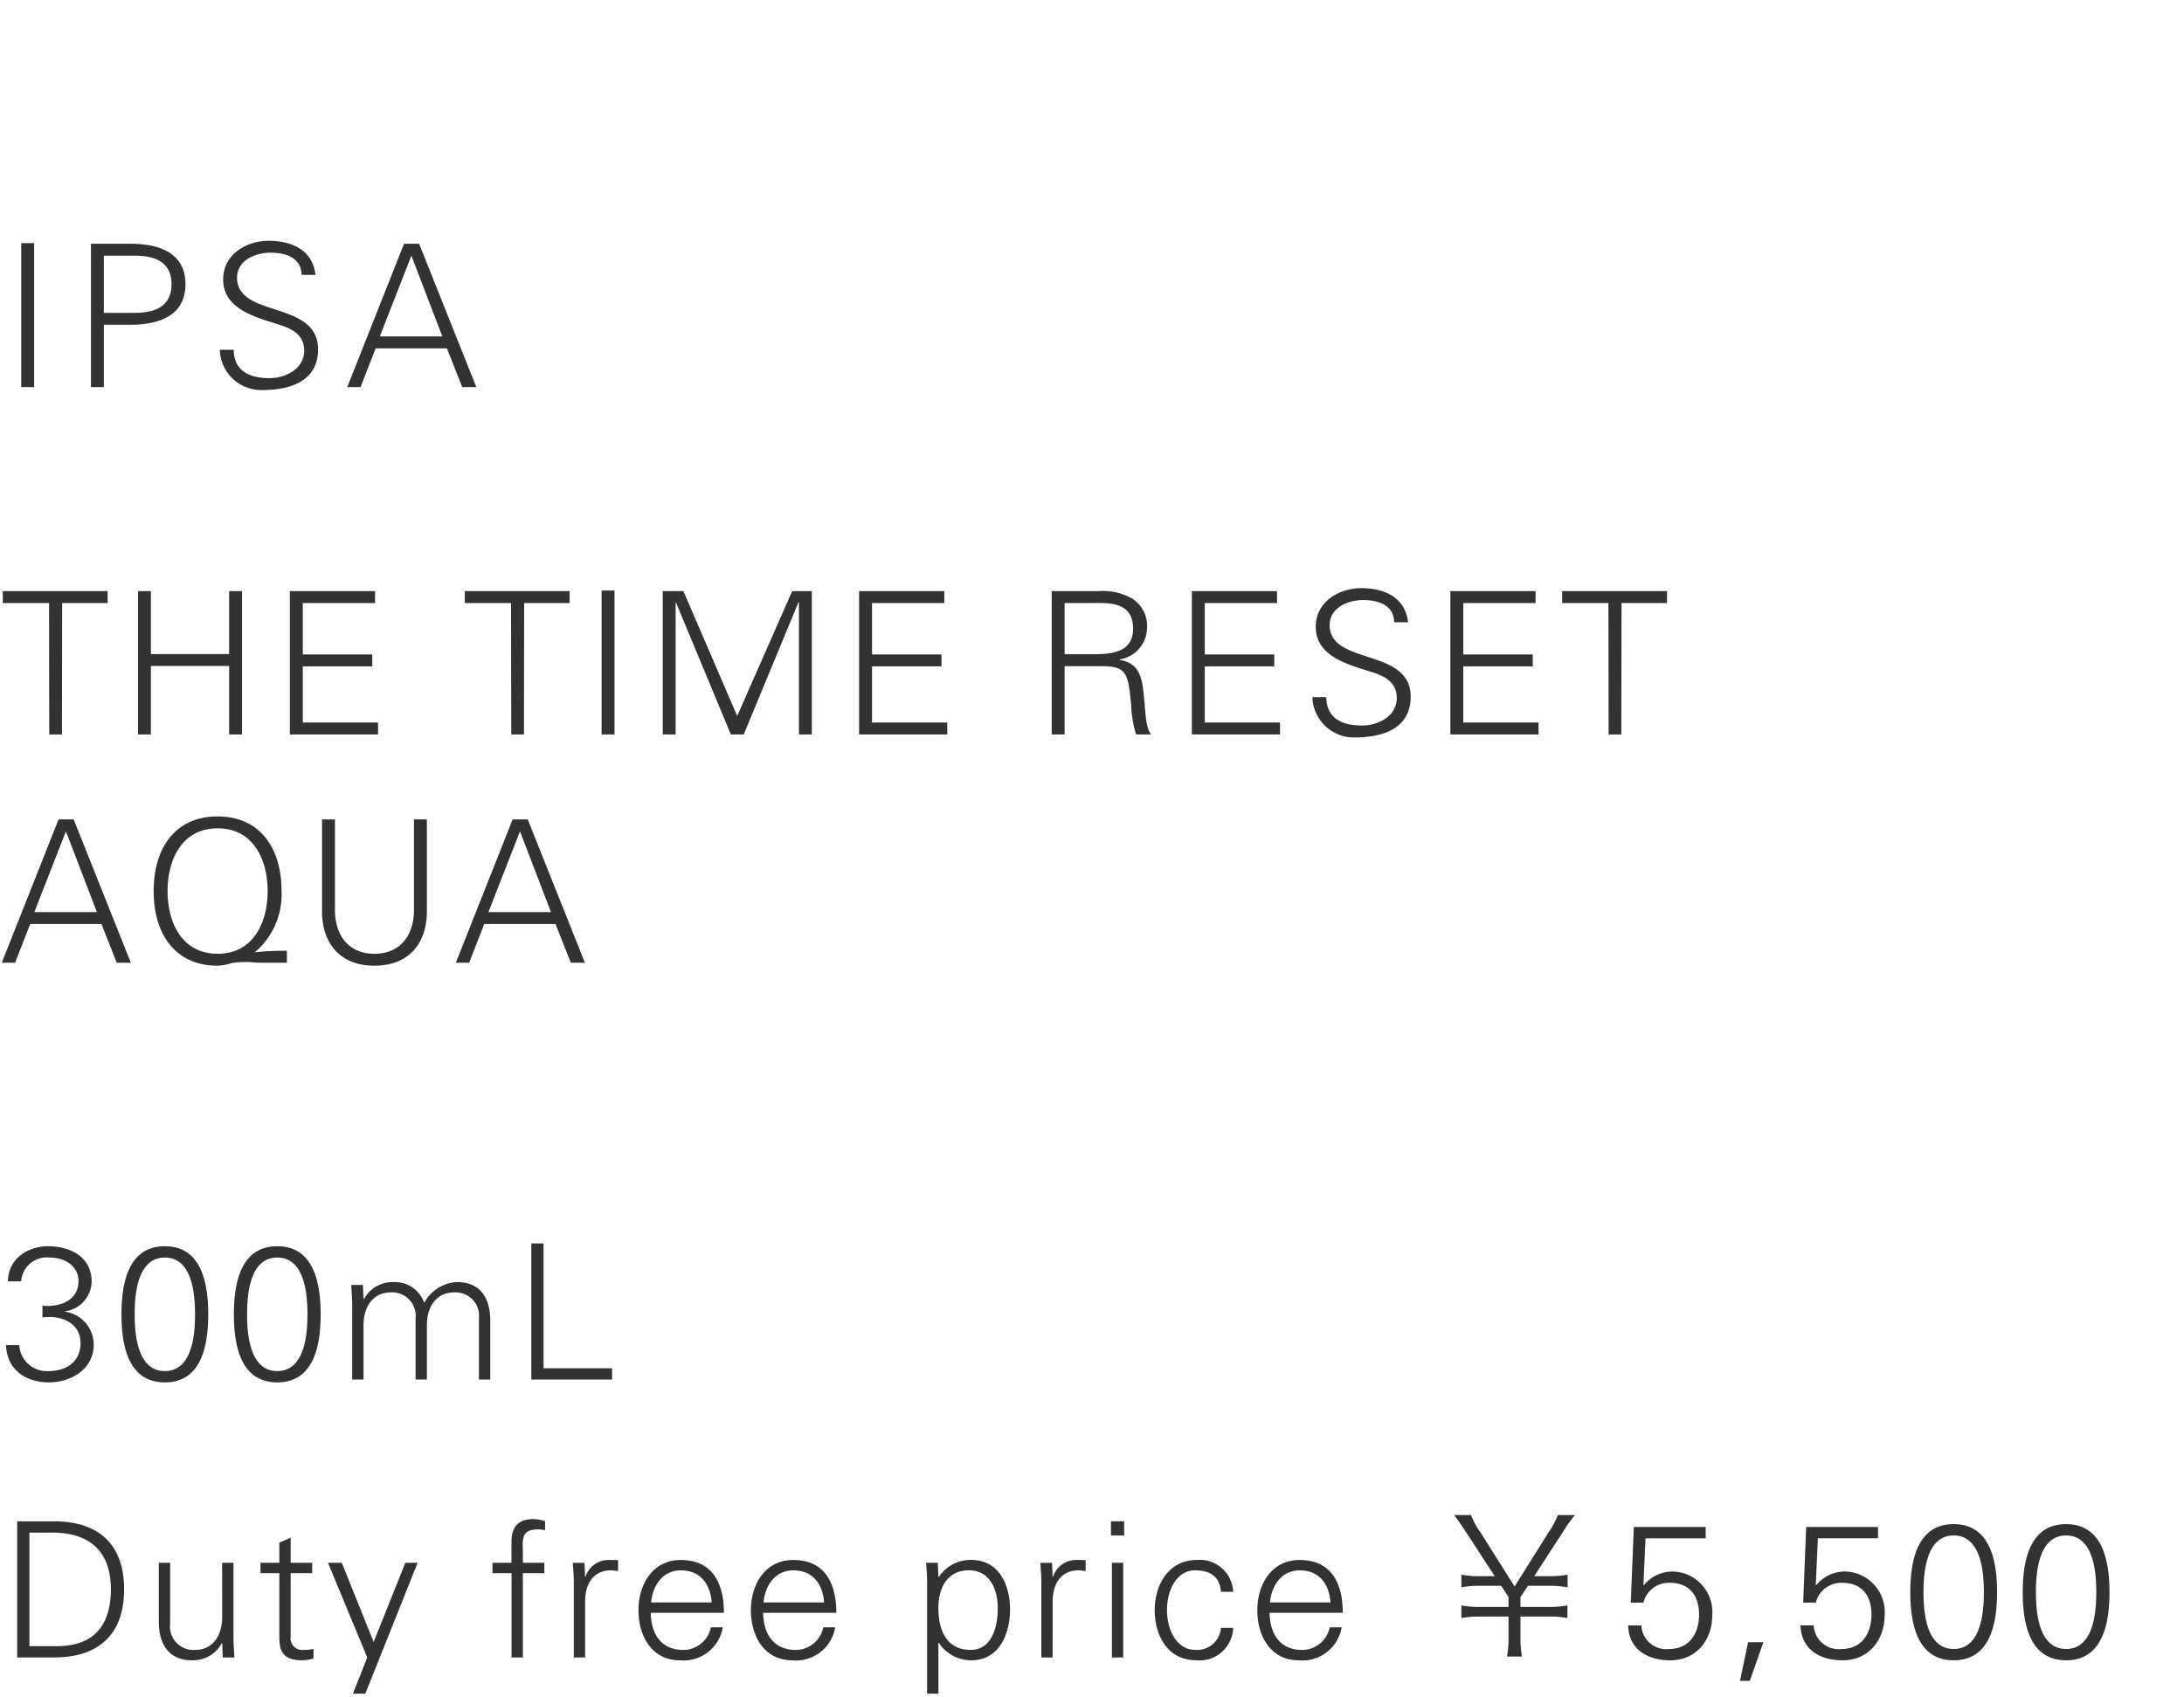
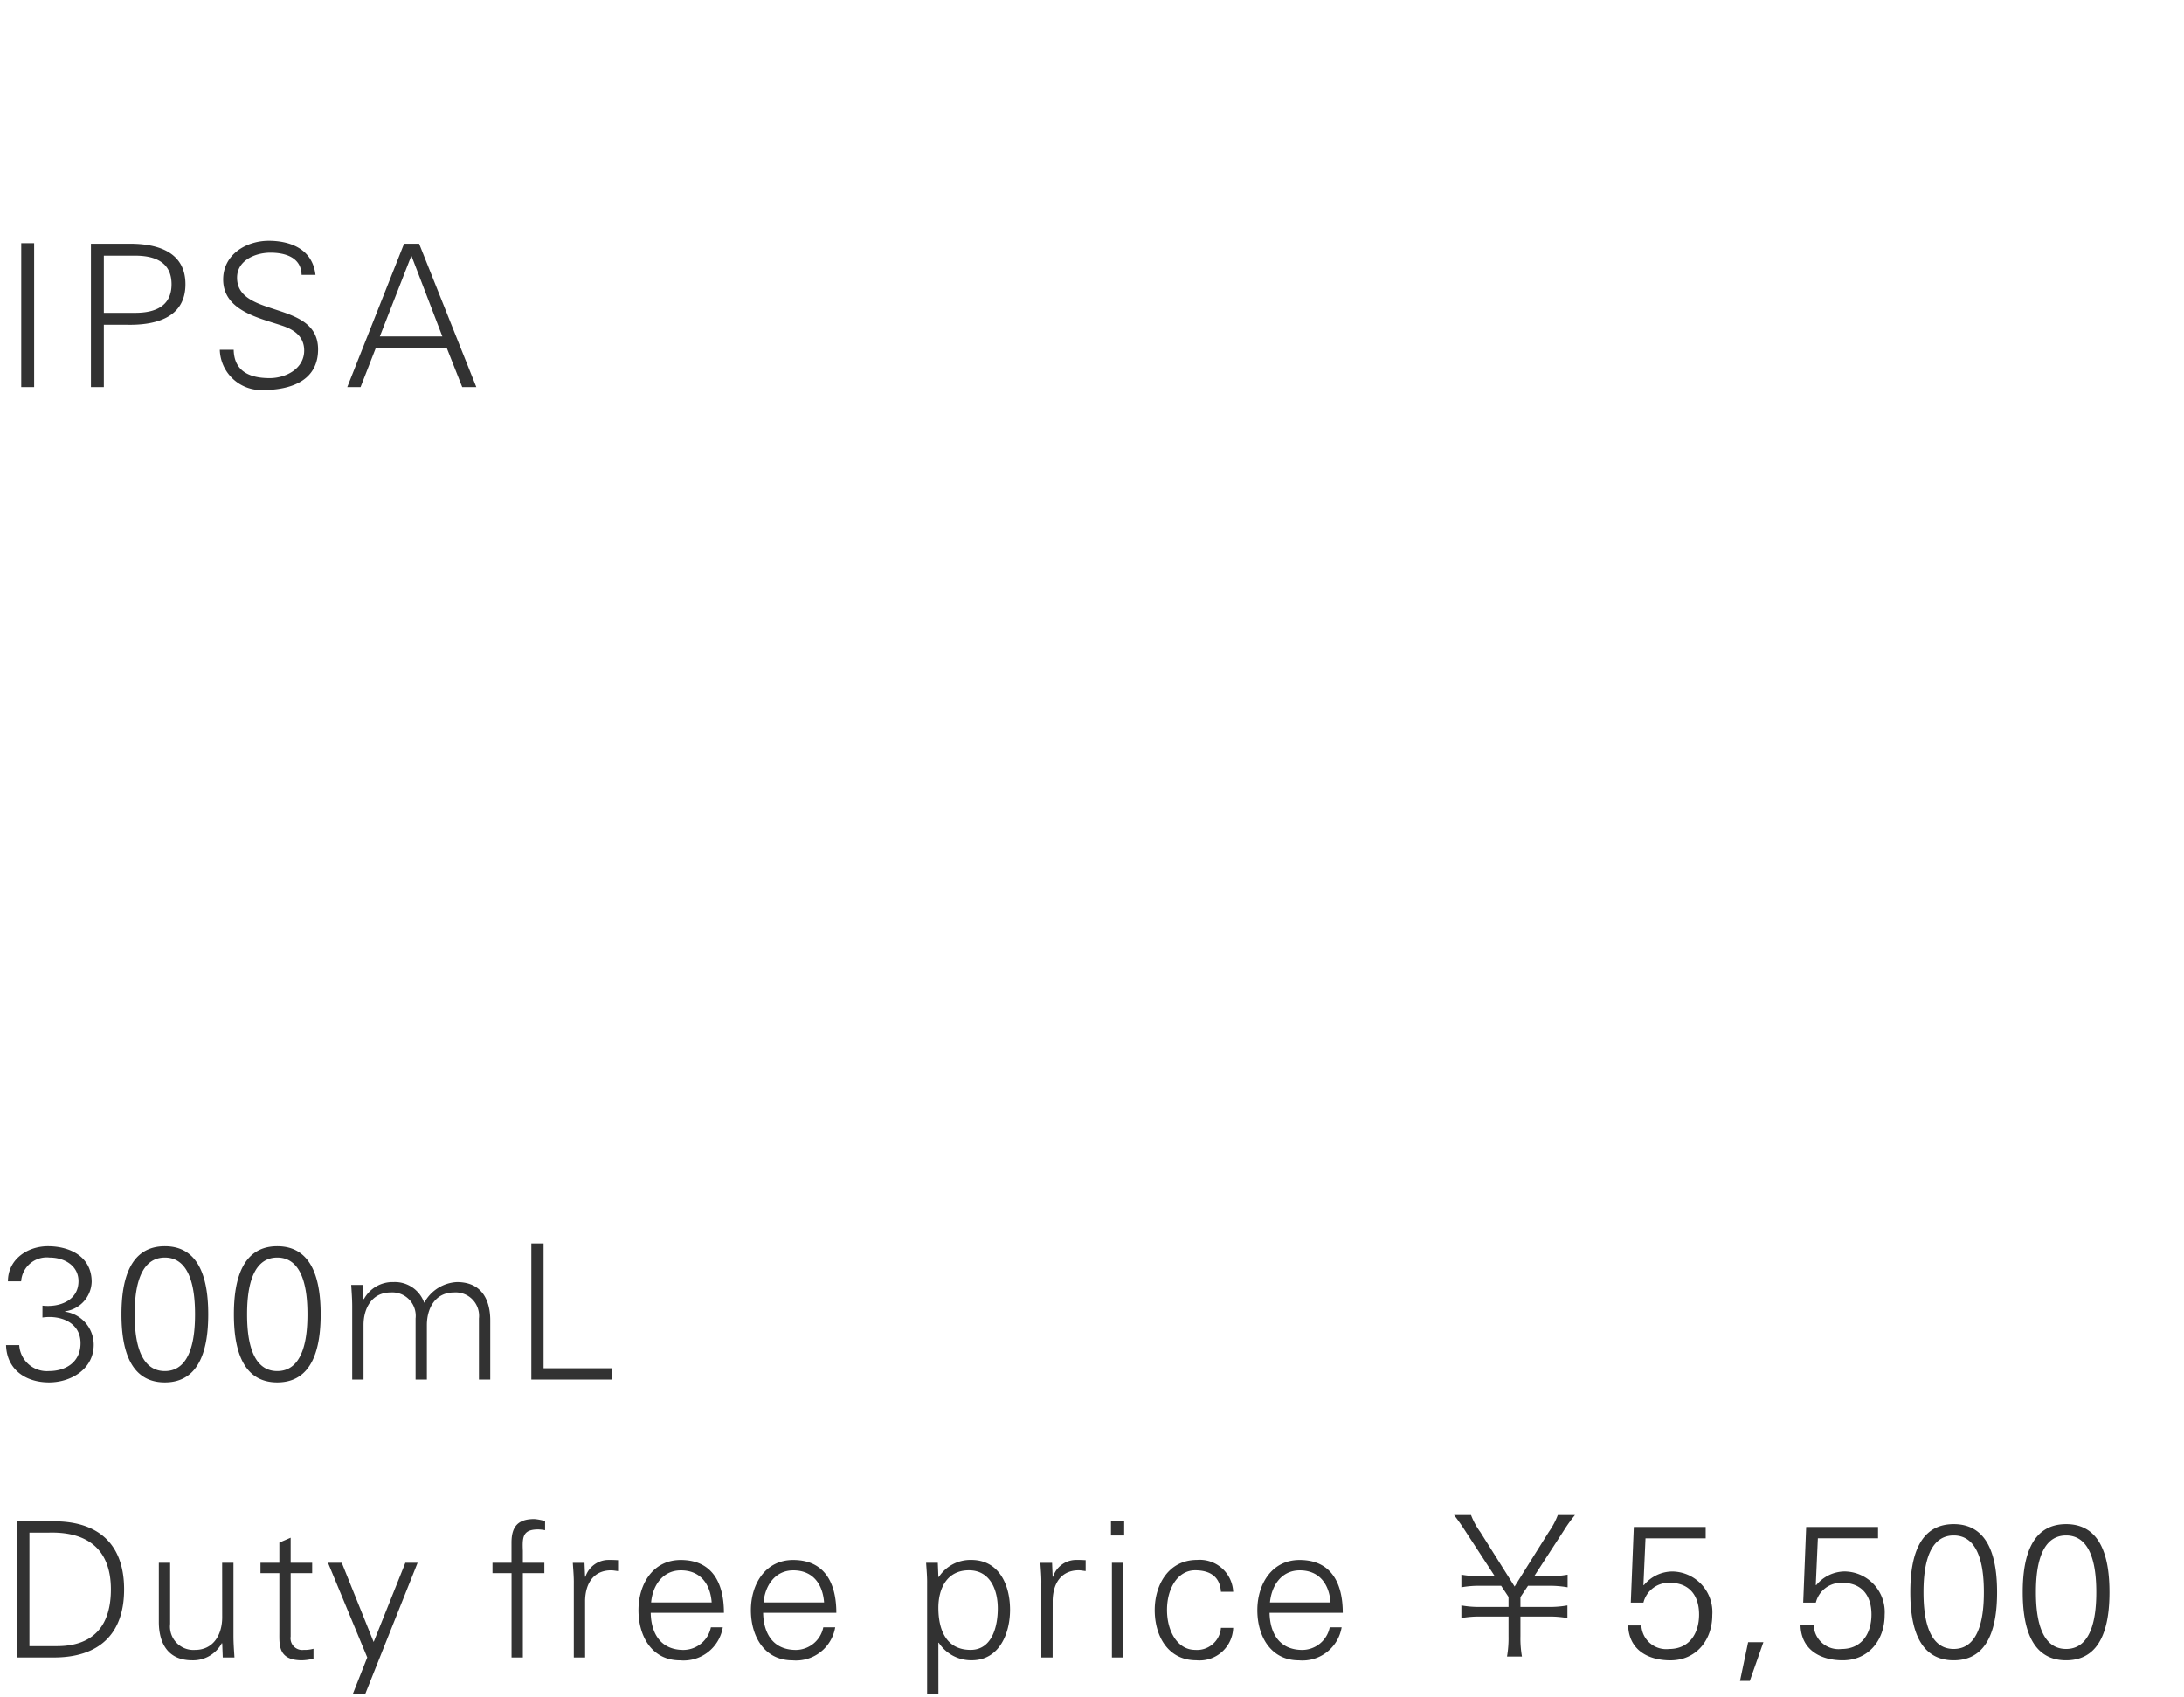
<svg xmlns="http://www.w3.org/2000/svg" width="220" height="171" viewBox="0 0 220 171">
  <g id="bs_detail_01" transform="translate(-100 -454)">
    <rect id="bs_detail_01-2" data-name="bs_detail_01" width="220" height="171" transform="translate(100 454)" fill="#fff" />
-     <path id="パス_3042" data-name="パス 3042" d="M4.96,19H6.24L6.26,5.76h4.58V4.56H.28v1.2H4.94ZM15.2,19V12.1h7.88V19h1.3V4.56h-1.3V10.9H15.2V4.56H13.9V19Zm22.88,0V17.8H30.5V12.14h7v-1.2h-7V5.76h7.28V4.56H29.2V19ZM51.5,19h1.28L52.8,5.76h4.58V4.56H46.82v1.2h4.66Zm10.4,0V4.5H60.6V19Zm6.16,0V5.72h.04L73.62,19h1.3L80.44,5.66h.04V19h1.3V4.56H79.8L74.26,17.14,68.84,4.56H66.76V19Zm27.36,0V17.8H87.84V12.14h7v-1.2h-7V5.76h7.28V4.56H86.54V19Zm11.82-8.08V5.76h2.92c1.38,0,3.98-.2,3.98,2.58,0,2.46-2.28,2.58-4.12,2.58Zm0,1.2h3.58c2.62,0,2.82.58,3.12,3.88a11.627,11.627,0,0,0,.5,3h1.5c-.58-.88-.5-1.96-.76-4.3-.18-1.68-.58-2.92-2.42-3.22v-.04a3.245,3.245,0,0,0,2.78-3.1,3.262,3.262,0,0,0-1.48-3.02,5.923,5.923,0,0,0-3.4-.76h-4.72V19h1.3ZM128.94,19V17.8h-7.58V12.14h7v-1.2h-7V5.76h7.28V4.56h-8.58V19Zm13.16-3.8c0-4.98-8.16-3.12-8.16-7.22,0-1.76,1.86-2.52,3.36-2.52,1.48,0,3.1.46,3.14,2.24h1.4c-.32-2.78-2.8-3.44-4.7-3.44-2.28,0-4.6,1.38-4.6,3.9,0,3.12,3.56,3.86,5.9,4.64,1.22.4,2.26,1.08,2.26,2.52,0,1.84-1.86,2.78-3.48,2.78-1.94,0-3.58-.64-3.62-2.86h-1.4a4.18,4.18,0,0,0,4.3,4.06C139.4,19.3,142.1,18.34,142.1,15.2ZM154.98,19V17.8H147.4V12.14h7v-1.2h-7V5.76h7.28V4.56H146.1V19Zm7.06,0h1.28l.02-13.24h4.58V4.56H157.36v1.2h4.66ZM3.46,36.9l3.18-8.14L9.76,36.9ZM1.52,42l1.52-3.9h7.18L11.76,42h1.42L7.42,27.56H5.9L.18,42Zm15.36-7.22c0-3.16,1.44-6.32,5.04-6.32s5.04,3.16,5.04,6.32-1.44,6.32-5.04,6.32S16.88,37.94,16.88,34.78Zm8.84,6.16v.04h-.06v-.04ZM28.9,42V40.8a26.889,26.889,0,0,0-3.14.14l-.04-.04a7.6,7.6,0,0,0,2.64-6.12c0-4.5-2.3-7.52-6.44-7.52s-6.44,3.02-6.44,7.52,2.3,7.52,6.44,7.52a5.324,5.324,0,0,0,1.48-.28A10.006,10.006,0,0,1,25.96,42Zm3.54-14.44v9.36c.04,3.1,1.78,5.38,5.28,5.38s5.24-2.28,5.28-5.38V27.56H41.7V36.9c-.1,2.62-1.6,4.2-3.98,4.2s-3.88-1.58-3.98-4.2V27.56ZM49.2,36.9l3.18-8.14L55.5,36.9ZM47.26,42l1.52-3.9h7.18L57.5,42h1.42L53.16,27.56H51.64L45.92,42Z" transform="translate(100 509)" fill="#323232" />
    <path id="パス_3040" data-name="パス 3040" d="M4.275,11.749c1.8-.266,3.838.475,3.838,2.584,0,1.881-1.444,2.812-3.192,2.812a2.786,2.786,0,0,1-2.983-2.622H.608c.076,2.508,2.014,3.762,4.332,3.762,2.2,0,4.5-1.33,4.5-3.8A3.369,3.369,0,0,0,6.555,11.16v-.038A3.092,3.092,0,0,0,9.234,8.158c0-2.546-2.185-3.591-4.408-3.591C2.774,4.567.8,5.878.8,8.1h1.33A2.584,2.584,0,0,1,5,5.707c1.539,0,2.907.855,2.907,2.375,0,1.976-1.938,2.66-3.629,2.47ZM16.606,5.707c2.793,0,3.04,3.762,3.04,5.719s-.247,5.719-3.04,5.719-3.04-3.762-3.04-5.719S13.813,5.707,16.606,5.707Zm0-1.14c-3.591,0-4.37,3.515-4.37,6.859s.779,6.859,4.37,6.859,4.37-3.515,4.37-6.859S20.2,4.567,16.606,4.567ZM27.93,5.707c2.793,0,3.04,3.762,3.04,5.719s-.247,5.719-3.04,5.719-3.04-3.762-3.04-5.719S25.137,5.707,27.93,5.707Zm0-1.14c-3.591,0-4.37,3.515-4.37,6.859s.779,6.859,4.37,6.859,4.37-3.515,4.37-6.859S31.521,4.567,27.93,4.567Zm8.626,3.9H35.378c.038.646.1,1.406.1,2.147V18h1.14V12.509c0-1.71.855-3.287,2.736-3.287a2.359,2.359,0,0,1,2.508,2.622V18H43V12.509c0-1.71.855-3.287,2.736-3.287a2.359,2.359,0,0,1,2.508,2.622V18h1.14V12.034c0-1.1-.247-3.857-3.363-3.857a3.963,3.963,0,0,0-3.287,2.09,3.133,3.133,0,0,0-3.1-2.09,3.28,3.28,0,0,0-2.983,1.729l-.038-.038ZM61.655,18V16.86h-6.9V4.282H53.523V18Z" transform="translate(100 575)" fill="#323232" />
    <path id="パス_3041" data-name="パス 3041" d="M2.964,16.86V5.422H4.9c3.895-.114,6.27,1.672,6.27,5.719,0,3.458-1.577,5.719-5.434,5.719ZM1.729,4.282V18H5.434c4.5,0,7.068-2.318,7.068-6.859S9.937,4.282,5.434,4.282Zm20.653,9.671c0,1.71-.855,3.287-2.736,3.287a2.359,2.359,0,0,1-2.508-2.622V8.462H16v5.966c0,1.1.247,3.857,3.363,3.857a3.28,3.28,0,0,0,2.983-1.729l.038.038L22.439,18h1.178c-.038-.646-.1-1.406-.1-2.147V8.462h-1.14Zm5.757,1.5c0,1.292-.133,2.831,2.28,2.831a4.747,4.747,0,0,0,1.159-.171v-.988a3.357,3.357,0,0,1-.988.114,1.178,1.178,0,0,1-1.311-1.349V9.507h2.166V8.462H29.279V5.935l-1.14.494V8.462h-1.9V9.507h1.9Zm4.9-6.992L36.993,18l-1.444,3.648H36.8L42.066,8.462H40.831l-3.192,7.98-3.211-7.98ZM52.668,18V9.507h2.166V8.462H52.668V7.246C52.611,5.878,52.649,5.1,54.207,5.1a4.418,4.418,0,0,1,.7.076V4.263a5.2,5.2,0,0,0-1.083-.209c-1.634,0-2.3.741-2.3,2.375V8.462H49.609V9.507h1.919V18Zm6.27-5.738c.038-1.824.931-3.04,2.622-3.04.228,0,.475.057.7.076V8.2c-.38-.019-.76-.038-1.14-.019a2.454,2.454,0,0,0-2.147,1.691h-.038l-.057-1.406H57.7c.038.646.114,1.406.1,2.147V18h1.14ZM72.922,13.5c0-2.983-1.159-5.32-4.351-5.32-2.831,0-4.256,2.47-4.256,5.054,0,2.6,1.33,5.054,4.18,5.054a4,4,0,0,0,4.313-3.325h-1.2a2.841,2.841,0,0,1-2.755,2.28c-2.337,0-3.268-1.71-3.306-3.743Zm-7.334-1.045c.152-1.672,1.14-3.23,3-3.23,1.976,0,2.964,1.387,3.1,3.23ZM84.246,13.5c0-2.983-1.159-5.32-4.351-5.32-2.831,0-4.256,2.47-4.256,5.054,0,2.6,1.33,5.054,4.18,5.054a4,4,0,0,0,4.313-3.325h-1.2a2.841,2.841,0,0,1-2.755,2.28c-2.337,0-3.268-1.71-3.306-3.743Zm-7.334-1.045c.152-1.672,1.14-3.23,3-3.23,1.976,0,2.964,1.387,3.1,3.23ZM94.525,13c0-1.938.855-3.781,3.078-3.781,2.166,0,2.907,2.014,2.907,3.838,0,1.767-.551,4.18-2.736,4.18C95.285,17.24,94.525,15.169,94.525,13Zm0,3.515h.038a3.9,3.9,0,0,0,3.325,1.767c2.774,0,3.857-2.7,3.857-5.092,0-2.47-1.083-5.016-3.914-5.016a3.812,3.812,0,0,0-3.268,1.729l-.038-.038-.057-1.406H93.29c.038.646.114,1.406.1,2.147V21.648h1.14Zm11.514-4.256c.038-1.824.931-3.04,2.622-3.04.228,0,.475.057.7.076V8.2c-.38-.019-.76-.038-1.14-.019a2.454,2.454,0,0,0-2.147,1.691h-.038l-.057-1.406H104.8c.038.646.114,1.406.095,2.147V18h1.14Zm5.966-3.8V18h1.14V8.462Zm1.235-4.18h-1.33V5.707h1.33Zm10.982,7.106a3.373,3.373,0,0,0-3.648-3.211c-2.831,0-4.256,2.47-4.256,5.054,0,2.6,1.33,5.054,4.18,5.054a3.389,3.389,0,0,0,3.724-3.268h-1.235a2.411,2.411,0,0,1-2.6,2.223c-1.748,0-2.831-1.843-2.831-4.028,0-2.166,1.083-3.99,2.831-3.99,1.577,0,2.508.7,2.6,2.166ZM135.261,13.5c0-2.983-1.159-5.32-4.351-5.32-2.831,0-4.256,2.47-4.256,5.054,0,2.6,1.33,5.054,4.18,5.054a4,4,0,0,0,4.313-3.325h-1.2a2.841,2.841,0,0,1-2.755,2.28c-2.337,0-3.268-1.71-3.306-3.743Zm-7.334-1.045c.152-1.672,1.14-3.23,3-3.23,1.976,0,2.964,1.387,3.1,3.23Zm25.384,5.453a10.558,10.558,0,0,1-.152-2.033V13.877h2.755a10.186,10.186,0,0,1,1.976.152V12.756a10.186,10.186,0,0,1-1.976.152h-2.755V11.92l.76-1.14h2.014a10.312,10.312,0,0,1,1.976.152V9.659a10.186,10.186,0,0,1-1.976.152h-1.387l2.983-4.6a13.956,13.956,0,0,1,1.121-1.558h-1.729a7.712,7.712,0,0,1-.912,1.71l-3.439,5.491-3.458-5.491a7.242,7.242,0,0,1-.931-1.71h-1.71c.266.342.57.741,1.1,1.558l3,4.6h-1.387a10.062,10.062,0,0,1-1.976-.152v1.273a10.062,10.062,0,0,1,1.976-.152h2.033l.741,1.121v1.007h-2.774a10.062,10.062,0,0,1-1.976-.152v1.273a10.186,10.186,0,0,1,1.976-.152h2.774v1.995a10.943,10.943,0,0,1-.152,2.033Zm10.963-5.434h1.273a2.627,2.627,0,0,1,2.66-1.995c1.976,0,2.945,1.292,2.945,3.192s-.969,3.477-3.021,3.477a2.507,2.507,0,0,1-2.793-2.375h-1.33c.076,2.489,2.033,3.515,4.256,3.515,2.6,0,4.218-2.033,4.218-4.56a4.091,4.091,0,0,0-4.009-4.389,3.744,3.744,0,0,0-2.888,1.387l-.038-.038.209-4.693h6.061V4.852h-7.239Zm11.818,3.99-.817,3.895h.988l1.368-3.895Zm5.548-3.99h1.273a2.627,2.627,0,0,1,2.66-1.995c1.976,0,2.945,1.292,2.945,3.192s-.969,3.477-3.021,3.477A2.507,2.507,0,0,1,182.7,14.77h-1.33c.076,2.489,2.033,3.515,4.256,3.515,2.6,0,4.218-2.033,4.218-4.56a4.091,4.091,0,0,0-4.009-4.389,3.744,3.744,0,0,0-2.888,1.387l-.038-.038.209-4.693h6.061V4.852h-7.239ZM196.8,5.707c2.793,0,3.04,3.762,3.04,5.719s-.247,5.719-3.04,5.719-3.04-3.762-3.04-5.719S194.009,5.707,196.8,5.707Zm0-1.14c-3.591,0-4.37,3.515-4.37,6.859s.779,6.859,4.37,6.859,4.37-3.515,4.37-6.859S200.393,4.567,196.8,4.567Zm11.324,1.14c2.793,0,3.04,3.762,3.04,5.719s-.247,5.719-3.04,5.719-3.04-3.762-3.04-5.719S205.333,5.707,208.126,5.707Zm0-1.14c-3.591,0-4.37,3.515-4.37,6.859s.779,6.859,4.37,6.859,4.37-3.515,4.37-6.859S211.717,4.567,208.126,4.567Z" transform="translate(100 603)" fill="#323232" />
    <path id="パス_3050" data-name="パス 3050" d="M3.44,19V4.5H2.14V19ZM10.46,5.76h3.16c1.94,0,3.66.62,3.66,2.88s-1.72,2.88-3.66,2.88H10.46Zm0,13.24V12.72h2.32c2.78.06,5.9-.64,5.9-4.08s-3.12-4.14-5.9-4.08H9.16V19Zm21.58-3.8c0-4.98-8.16-3.12-8.16-7.22,0-1.76,1.86-2.52,3.36-2.52,1.48,0,3.1.46,3.14,2.24h1.4c-.32-2.78-2.8-3.44-4.7-3.44-2.28,0-4.6,1.38-4.6,3.9,0,3.12,3.56,3.86,5.9,4.64,1.22.4,2.26,1.08,2.26,2.52,0,1.84-1.86,2.78-3.48,2.78-1.94,0-3.58-.64-3.62-2.86h-1.4a4.18,4.18,0,0,0,4.3,4.06C29.34,19.3,32.04,18.34,32.04,15.2Zm6.22-1.3,3.18-8.14,3.12,8.14ZM36.32,19l1.52-3.9h7.18L46.56,19h1.42L42.22,4.56H40.7L34.98,19Z" transform="translate(100 474)" fill="#323232" />
  </g>
</svg>